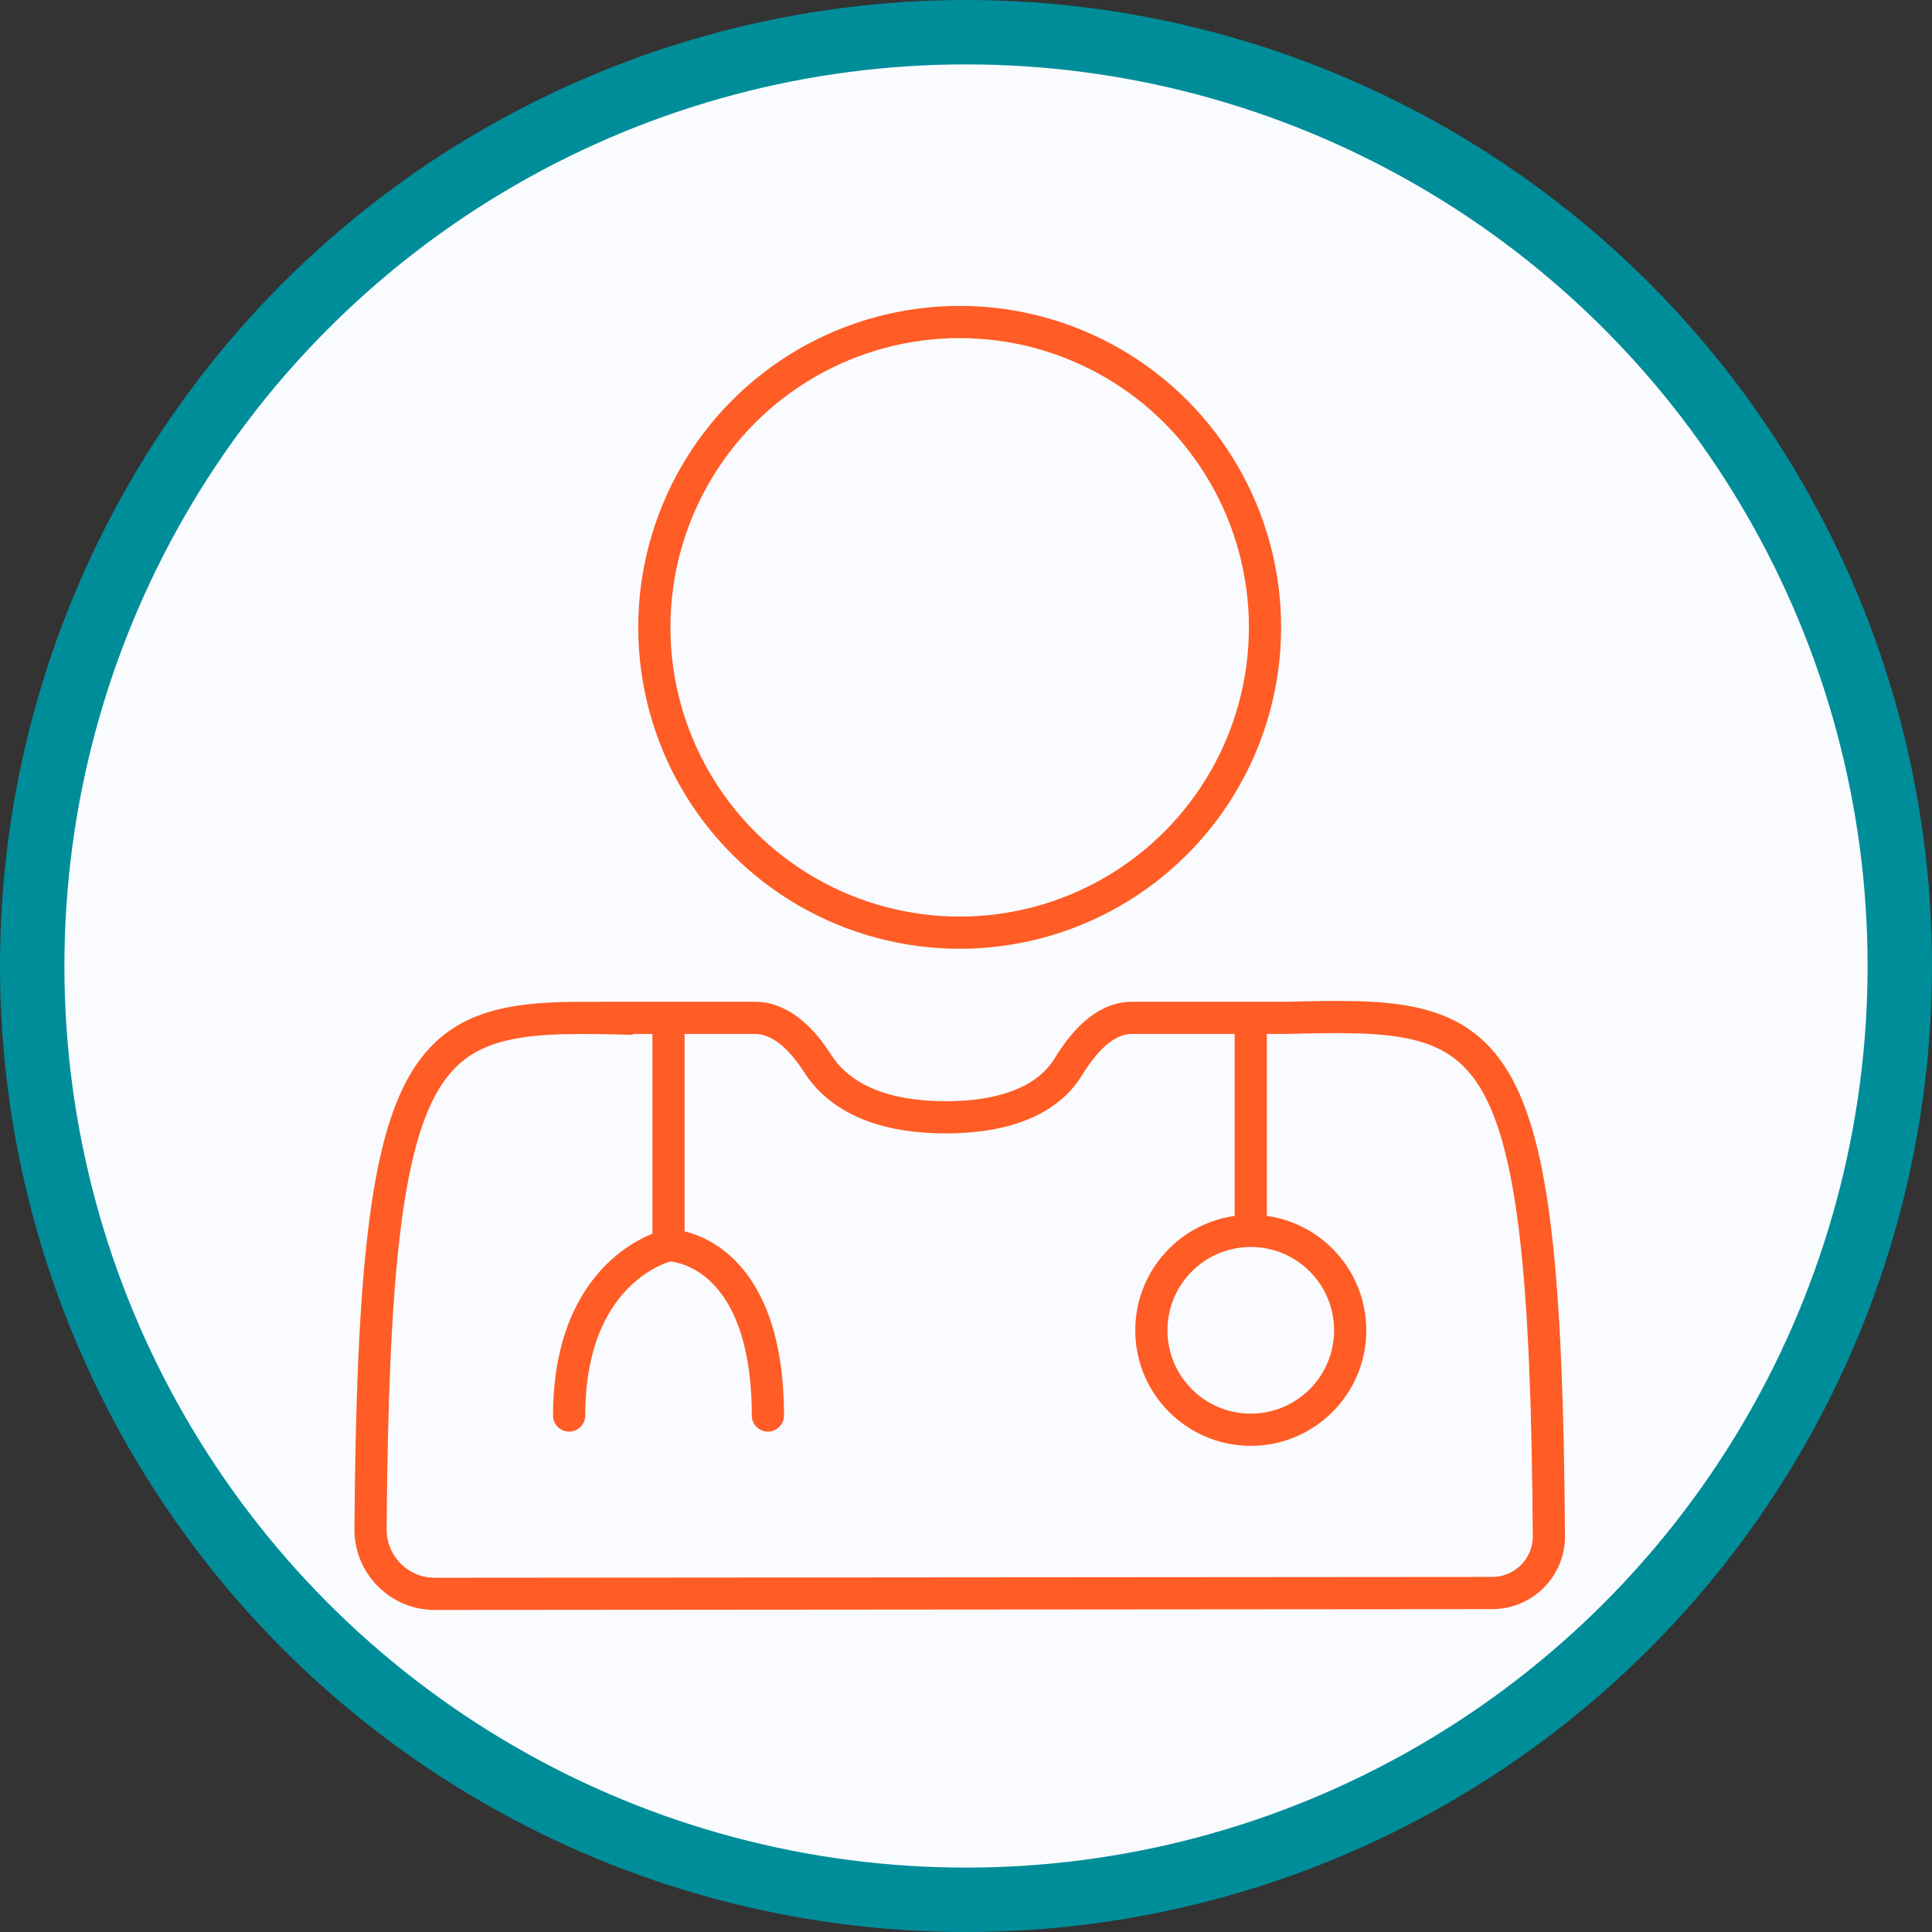
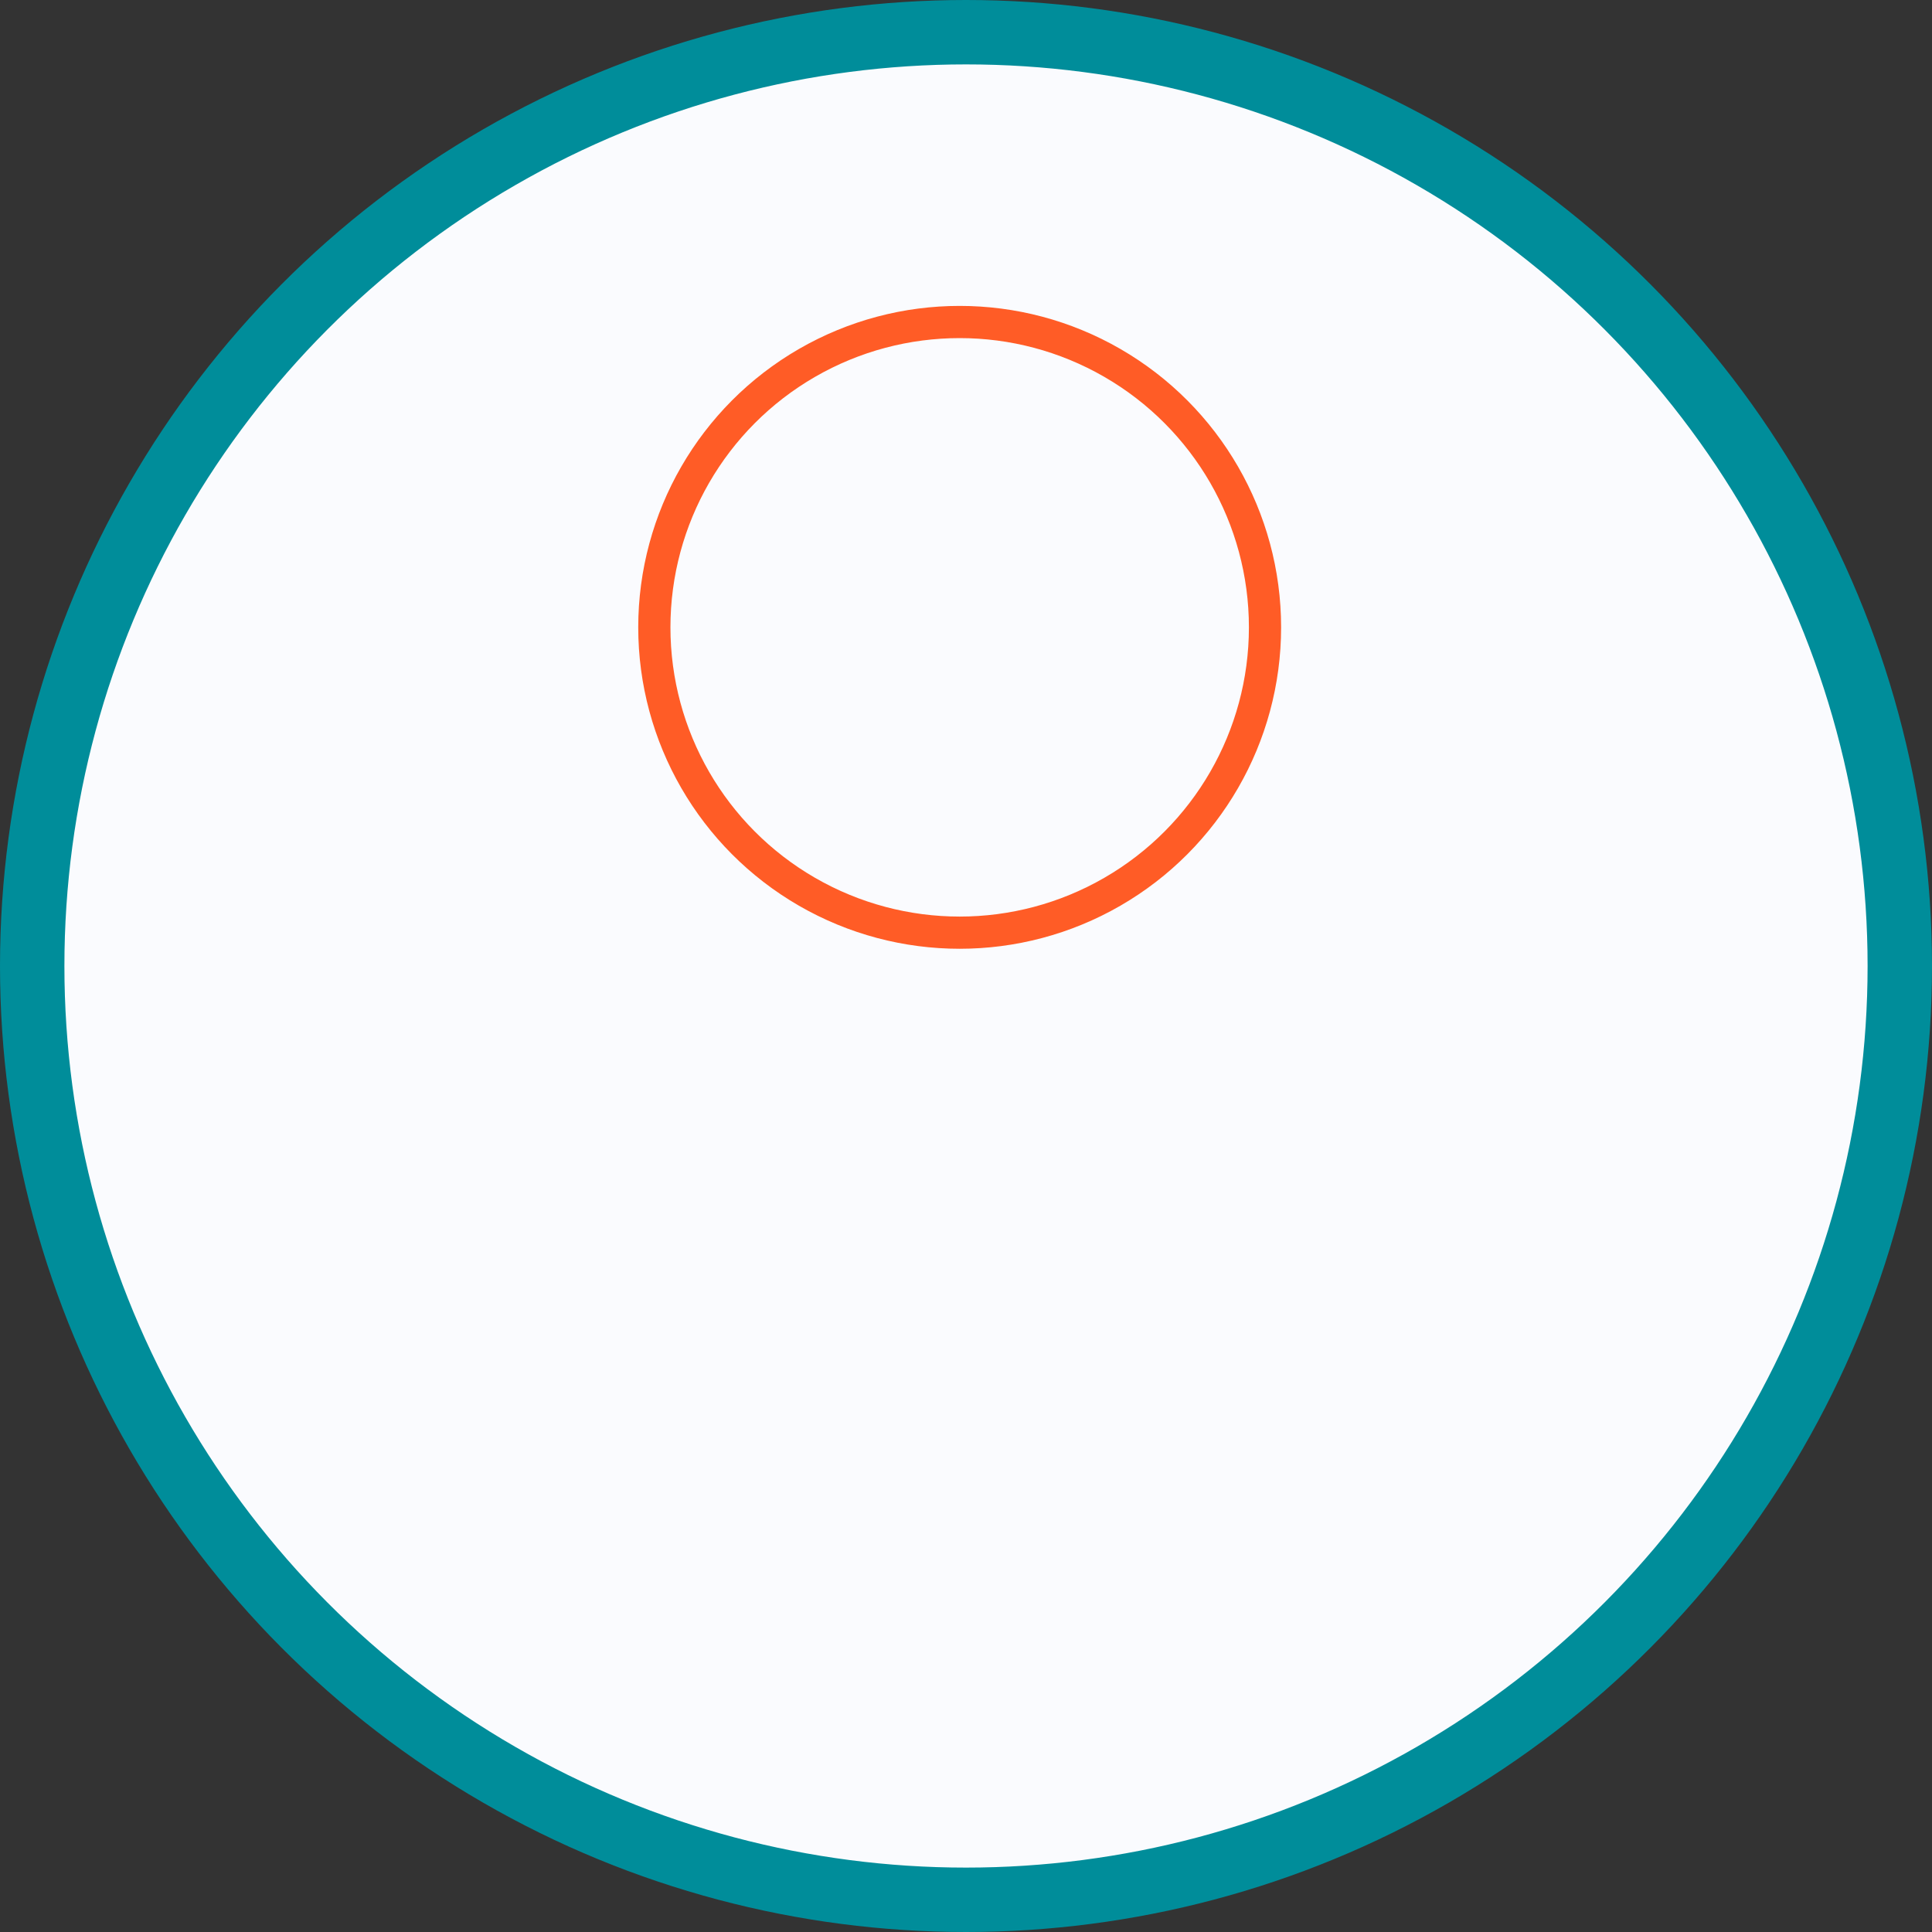
<svg xmlns="http://www.w3.org/2000/svg" width="120" height="120" viewBox="0 0 120 120" fill="none">
  <rect x="0" y="0" width="120" height="120" fill="#333333" stroke="none" />
  <circle cx="60" cy="60" r="58" fill="#FAFBFE" stroke="#008D9A" stroke-width="4" />
-   <path d="M34.35 87.921C34.35 88.473 34.797 88.921 35.35 88.921C35.902 88.921 36.35 88.473 36.35 87.921L34.35 87.921ZM46.696 87.921C46.696 88.473 47.143 88.921 47.696 88.921C48.248 88.921 48.696 88.473 48.696 87.921H46.696ZM40.522 63.663V77.335H42.522V63.663H40.522ZM41.247 76.374C40.043 76.718 38.31 77.597 36.878 79.419C35.435 81.254 34.35 83.979 34.35 87.921L36.35 87.921C36.35 84.364 37.321 82.091 38.45 80.655C39.589 79.206 40.942 78.541 41.796 78.297L41.247 76.374ZM41.455 78.333C42.297 78.389 43.574 78.819 44.655 80.166C45.74 81.518 46.696 83.882 46.696 87.921H48.696C48.696 83.579 47.667 80.724 46.215 78.915C44.761 77.102 42.951 76.429 41.588 76.338L41.455 78.333ZM76.686 63.663V77.335H78.686V63.663H76.686Z" fill="#FF5C26" />
-   <path d="M39.319 63.276C26.434 62.937 23.244 63.249 23.014 94.978C22.998 97.189 24.793 98.999 27.004 98.997L92.685 98.946C94.634 98.946 96.215 97.358 96.203 95.41C96.002 63.199 92.845 62.881 79.895 63.222H70.298C68.568 63.222 67.256 64.799 66.349 66.273C65.324 67.941 63.101 69.397 58.725 69.397C54.13 69.397 51.854 67.74 50.78 66.051C49.892 64.653 48.561 63.222 46.904 63.222H37.114" stroke="#FF5C26" stroke-width="2" />
-   <circle cx="77.688" cy="82.628" r="6.175" stroke="#FF5C26" stroke-width="2" />
  <circle cx="59.607" cy="38.965" r="18.965" stroke="#FF5C26" stroke-width="2" />
</svg>